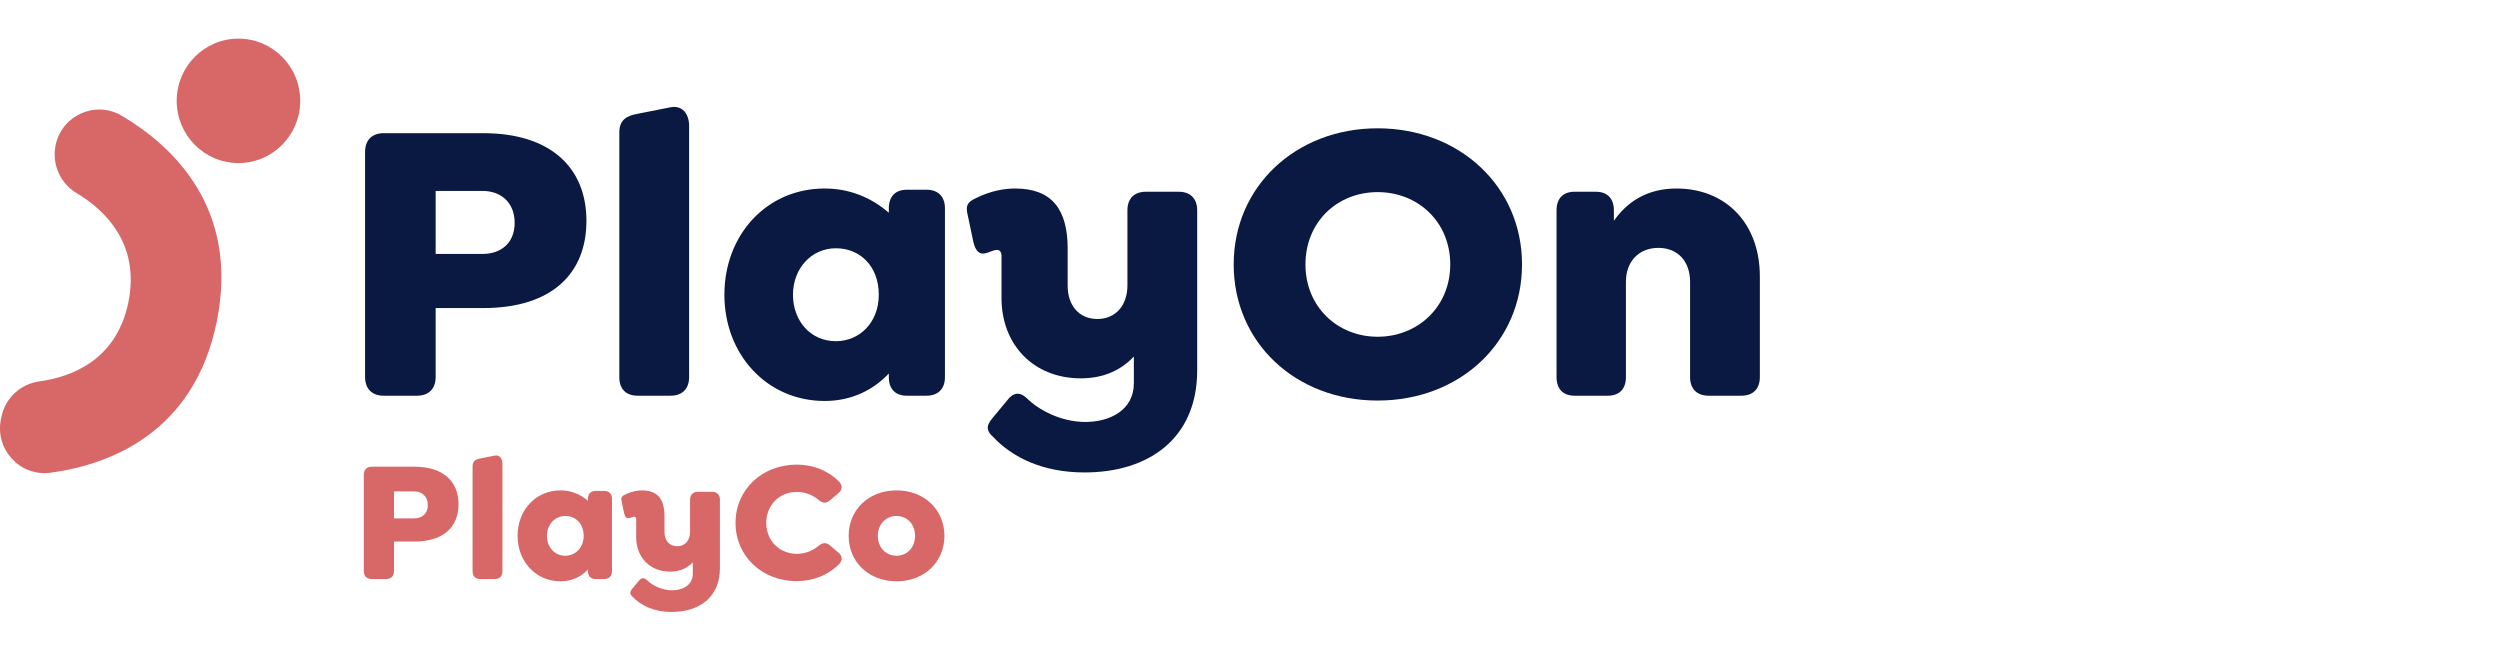
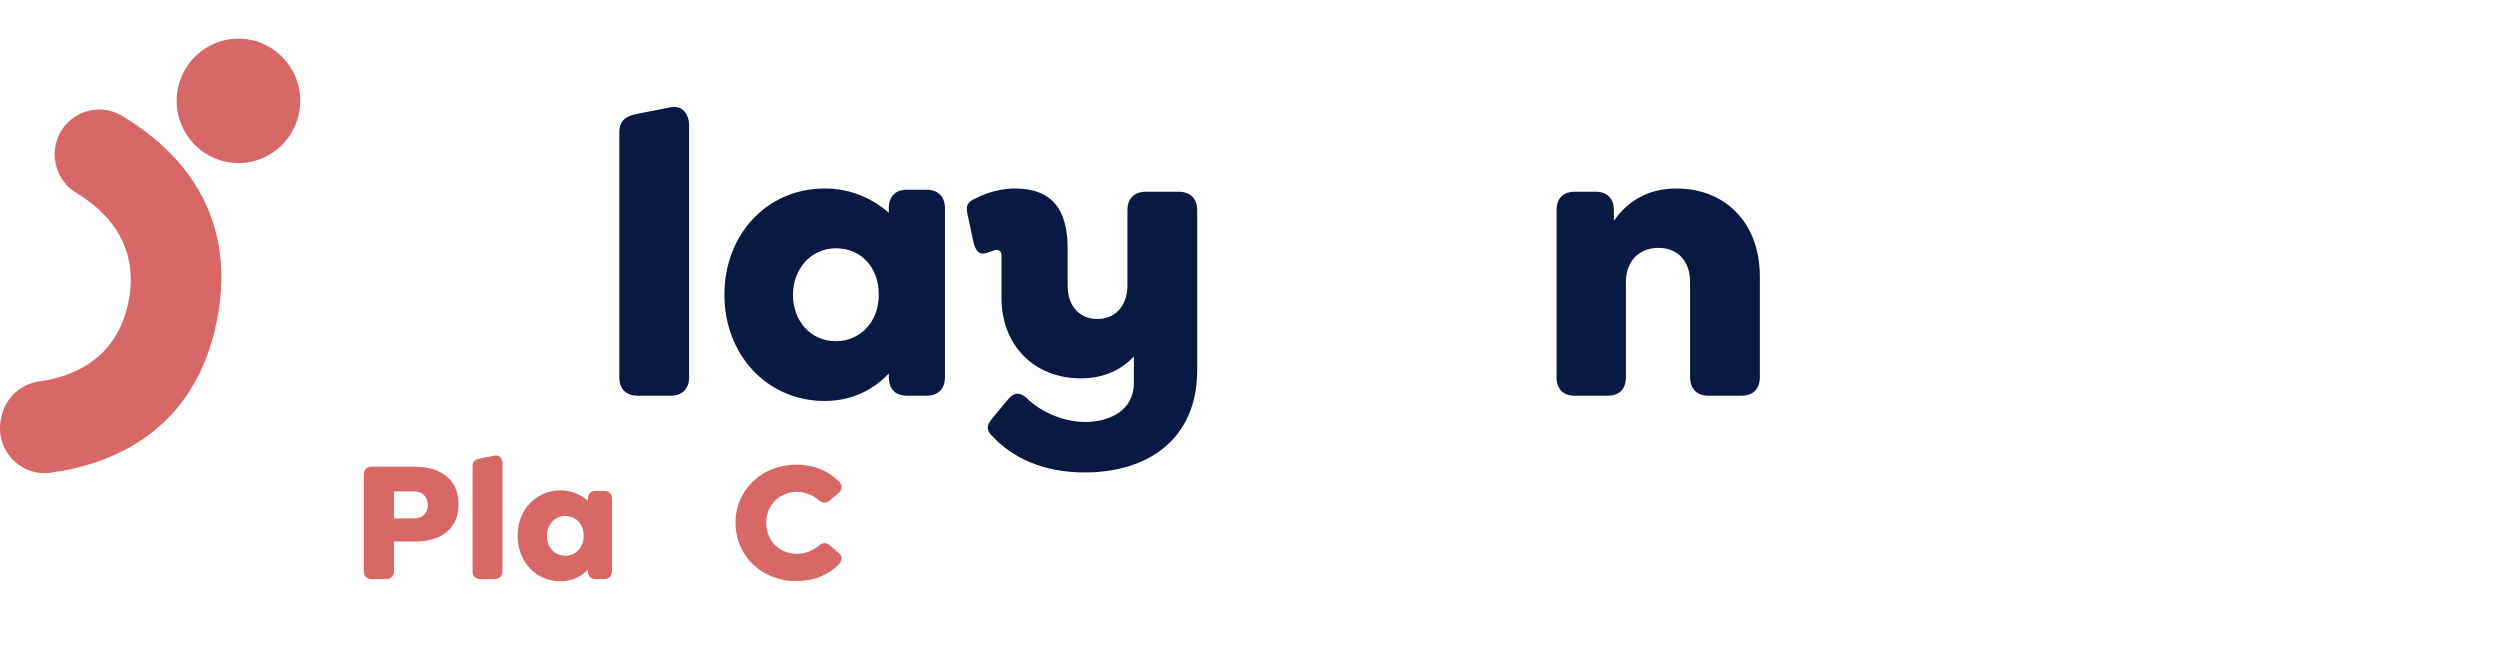
<svg xmlns="http://www.w3.org/2000/svg" width="152" height="40" viewBox="0 0 152 40" fill="none">
  <g clip-path="url(#clip0_7672_51533)">
    <path d="M14.498 9.914C16.572 9.914 18.254 8.22 18.254 6.131C18.254 4.042 16.572 2.349 14.498 2.349C12.425 2.349 10.743 4.042 10.743 6.131C10.743 8.22 12.425 9.914 14.498 9.914Z" fill="#D86767" />
    <path d="M0.055 25.5L0.084 25.356C0.312 24.209 1.243 23.345 2.393 23.188C4.311 22.926 7.098 21.919 7.811 18.35C8.525 14.771 6.33 12.74 4.662 11.744C3.668 11.15 3.149 9.993 3.376 8.852C3.743 7.012 5.803 6.087 7.409 7.04C10.546 8.9 14.55 12.68 13.189 19.499C11.829 26.318 6.686 28.246 3.079 28.741C1.232 28.994 -0.313 27.34 0.054 25.5H0.055Z" fill="#D86767" />
    <path d="M22.119 34.713V28.869C22.119 28.554 22.297 28.375 22.61 28.375H25.198C26.941 28.375 27.879 29.268 27.879 30.656C27.879 32.043 26.961 32.926 25.198 32.926H23.956V34.713C23.956 35.028 23.778 35.207 23.465 35.207H22.61C22.297 35.207 22.119 35.028 22.119 34.713V34.713ZM25.177 31.518C25.657 31.518 26.012 31.235 26.012 30.709C26.012 30.183 25.657 29.878 25.177 29.878H23.956V31.518H25.177V31.518Z" fill="#D86767" />
    <path d="M28.733 34.724V28.354C28.733 28.049 28.9 27.923 29.213 27.871L30.058 27.703C30.372 27.64 30.549 27.871 30.549 28.186V34.723C30.549 35.028 30.372 35.207 30.069 35.207H29.213C28.9 35.207 28.733 35.028 28.733 34.723V34.724Z" fill="#D86767" />
    <path d="M37.208 30.33V34.723C37.208 35.028 37.031 35.207 36.728 35.207H36.217C35.914 35.207 35.747 35.028 35.747 34.723V34.629C35.34 35.06 34.776 35.343 34.078 35.343C32.575 35.343 31.469 34.135 31.469 32.579C31.469 31.024 32.565 29.815 34.078 29.815C34.735 29.815 35.298 30.056 35.747 30.446V30.33C35.747 30.025 35.914 29.847 36.217 29.847H36.728C37.031 29.847 37.208 30.025 37.208 30.33ZM35.486 32.579C35.486 31.844 35.006 31.371 34.37 31.371C33.733 31.371 33.253 31.896 33.253 32.579C33.253 33.262 33.712 33.788 34.37 33.788C34.985 33.788 35.486 33.304 35.486 32.579Z" fill="#D86767" />
-     <path d="M43.771 30.384V34.546C43.771 36.332 42.498 37.205 40.839 37.205C39.753 37.205 38.96 36.816 38.449 36.27C38.314 36.144 38.251 36.017 38.439 35.797L38.867 35.281C38.981 35.155 39.127 35.081 39.336 35.271C39.639 35.575 40.223 35.891 40.86 35.891C41.496 35.891 42.123 35.586 42.123 34.882V34.189C41.799 34.536 41.34 34.756 40.745 34.756C39.514 34.756 38.679 33.884 38.679 32.665V31.561C38.679 31.467 38.627 31.414 38.565 31.414C38.46 31.414 38.335 31.498 38.22 31.508C38.116 31.519 38.011 31.466 37.949 31.214L37.803 30.521C37.74 30.269 37.782 30.174 38.012 30.069C38.408 29.869 38.773 29.817 39.034 29.817C39.994 29.817 40.401 30.363 40.401 31.383V32.35C40.401 32.855 40.693 33.212 41.173 33.212C41.653 33.212 41.956 32.854 41.956 32.339V30.385C41.956 30.08 42.133 29.901 42.436 29.901H43.292C43.594 29.901 43.772 30.08 43.772 30.385L43.771 30.384Z" fill="#D86767" />
    <path d="M44.72 31.791C44.72 29.762 46.337 28.249 48.445 28.249C49.457 28.249 50.365 28.628 51.002 29.268C51.231 29.489 51.231 29.762 51.002 29.962L50.469 30.414C50.239 30.613 50.021 30.603 49.781 30.403C49.415 30.098 48.956 29.909 48.445 29.909C47.402 29.909 46.588 30.697 46.588 31.791C46.588 32.884 47.402 33.672 48.445 33.672C48.957 33.672 49.426 33.483 49.781 33.178C50.021 32.978 50.24 32.968 50.469 33.167L51.002 33.619C51.231 33.819 51.231 34.092 51.002 34.313C50.365 34.954 49.457 35.332 48.424 35.332C46.337 35.332 44.72 33.819 44.72 31.79V31.791Z" fill="#D86767" />
-     <path d="M51.598 32.579C51.598 30.992 52.819 29.815 54.509 29.815C56.2 29.815 57.421 30.992 57.421 32.579C57.421 34.166 56.2 35.343 54.509 35.343C52.819 35.343 51.598 34.166 51.598 32.579ZM55.636 32.579C55.636 31.886 55.166 31.371 54.508 31.371C53.851 31.371 53.371 31.886 53.371 32.579C53.371 33.273 53.851 33.788 54.508 33.788C55.166 33.788 55.636 33.273 55.636 32.579Z" fill="#D86767" />
-     <path d="M22.196 22.906V9.251C22.196 8.514 22.611 8.097 23.342 8.097H29.389C33.461 8.097 35.655 10.184 35.655 13.426C35.655 16.668 33.51 18.73 29.389 18.73H26.488V22.906C26.488 23.642 26.073 24.06 25.342 24.06H23.342C22.611 24.06 22.196 23.642 22.196 22.906ZM29.341 15.439C30.462 15.439 31.291 14.776 31.291 13.548C31.291 12.32 30.462 11.608 29.341 11.608H26.488V15.439H29.341Z" fill="#0A1942" />
    <path d="M37.655 22.93V8.047C37.655 7.335 38.045 7.04 38.777 6.917L40.752 6.525C41.483 6.378 41.898 6.917 41.898 7.654V22.93C41.898 23.642 41.483 24.059 40.776 24.059H38.777C38.045 24.059 37.655 23.642 37.655 22.93Z" fill="#0A1942" />
    <path d="M57.453 12.664V22.93C57.453 23.642 57.039 24.059 56.332 24.059H55.137C54.43 24.059 54.04 23.642 54.04 22.93V22.709C53.089 23.716 51.772 24.379 50.139 24.379C46.628 24.379 44.043 21.555 44.043 17.92C44.043 14.286 46.603 11.461 50.139 11.461C51.675 11.461 52.992 12.027 54.04 12.935V12.665C54.04 11.953 54.43 11.535 55.137 11.535H56.332C57.039 11.535 57.453 11.953 57.453 12.665V12.664ZM53.43 17.92C53.43 16.2 52.309 15.095 50.821 15.095C49.334 15.095 48.213 16.323 48.213 17.92C48.213 19.516 49.286 20.744 50.821 20.744C52.26 20.744 53.43 19.614 53.43 17.92Z" fill="#0A1942" />
    <path d="M72.79 12.787V22.512C72.79 26.687 69.816 28.725 65.939 28.725C63.403 28.725 61.55 27.817 60.355 26.539C60.038 26.244 59.892 25.95 60.331 25.434L61.33 24.231C61.599 23.936 61.94 23.765 62.427 24.206C63.134 24.919 64.5 25.655 65.987 25.655C67.475 25.655 68.938 24.943 68.938 23.298V21.677C68.181 22.488 67.109 23.004 65.719 23.004C62.842 23.004 60.891 20.965 60.891 18.116V15.538C60.891 15.317 60.769 15.194 60.623 15.194C60.379 15.194 60.086 15.39 59.818 15.415C59.574 15.439 59.33 15.316 59.184 14.727L58.843 13.107C58.696 12.517 58.794 12.296 59.33 12.05C60.257 11.584 61.11 11.461 61.72 11.461C63.963 11.461 64.914 12.738 64.914 15.12V17.38C64.914 18.558 65.597 19.394 66.719 19.394C67.841 19.394 68.547 18.558 68.547 17.355V12.787C68.547 12.075 68.961 11.658 69.668 11.658H71.668C72.375 11.658 72.789 12.075 72.789 12.787L72.79 12.787Z" fill="#0A1942" />
-     <path d="M75.008 16.078C75.008 11.338 78.787 7.801 83.761 7.801C88.736 7.801 92.539 11.338 92.539 16.078C92.539 20.818 88.76 24.354 83.761 24.354C78.763 24.354 75.008 20.818 75.008 16.078ZM88.175 16.078C88.175 13.499 86.224 11.681 83.761 11.681C81.299 11.681 79.372 13.499 79.372 16.078C79.372 18.656 81.323 20.474 83.761 20.474C86.2 20.474 88.175 18.656 88.175 16.078Z" fill="#0A1942" />
    <path d="M106.999 16.814V22.93C106.999 23.642 106.585 24.059 105.878 24.059H103.878C103.171 24.059 102.757 23.642 102.757 22.93V17.134C102.757 15.906 102.025 15.071 100.831 15.071C99.636 15.071 98.856 15.906 98.856 17.134V22.93C98.856 23.642 98.466 24.059 97.759 24.059H95.735C95.028 24.059 94.638 23.642 94.638 22.93V12.787C94.638 12.075 95.028 11.658 95.735 11.658H97.027C97.734 11.658 98.124 12.075 98.124 12.787V13.425C98.929 12.271 100.148 11.461 101.928 11.461C104.903 11.461 106.999 13.548 106.999 16.814Z" fill="#0A1942" />
  </g>
  <defs>
    <clipPath id="clip0_7672_51533">
      <rect width="152" height="40" fill="white" />
    </clipPath>
  </defs>
</svg>